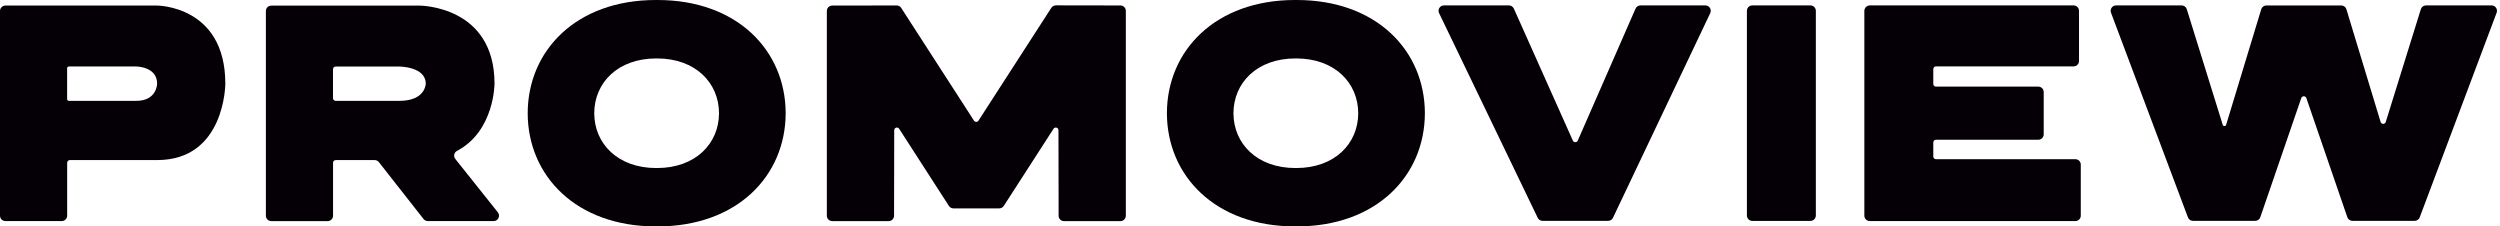
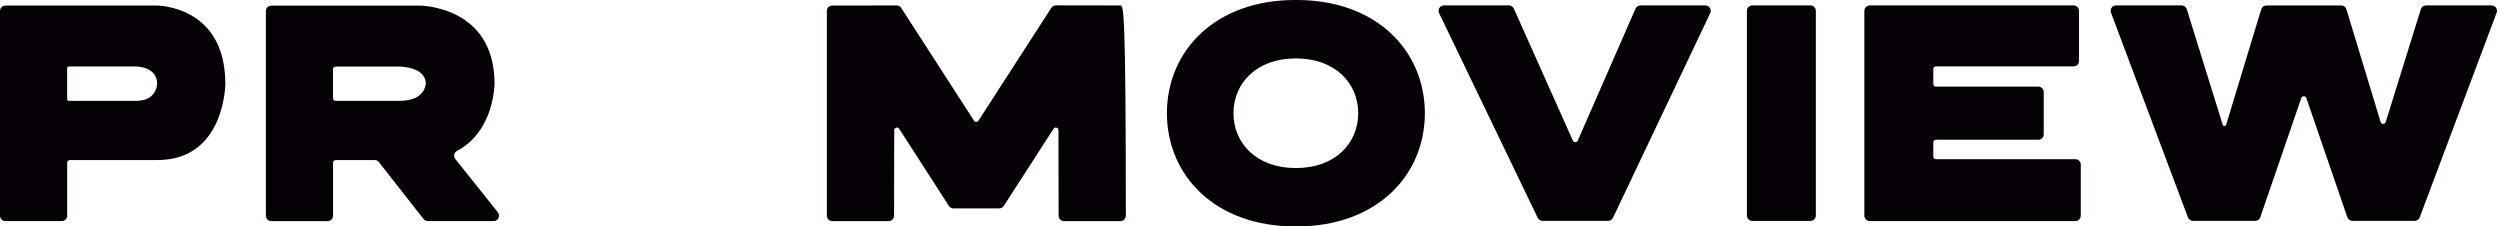
<svg xmlns="http://www.w3.org/2000/svg" width="795" height="72" viewBox="0 0 795 72" fill="none">
  <path d="M49.962 1.769H1.719C0.777 1.769 0 2.53 0 3.488V68.578C0 69.52 0.761 70.297 1.719 70.297H19.641C20.583 70.297 21.36 69.537 21.36 68.578V51.764C21.36 51.285 21.741 50.904 22.22 50.904H49.978C71.653 50.904 71.653 26.585 71.653 26.585C71.636 1.769 49.962 1.769 49.962 1.769ZM43.299 32.074H21.922C21.608 32.074 21.344 31.826 21.344 31.495V21.724C21.344 21.41 21.592 21.145 21.922 21.145H43.299C43.299 21.145 49.962 21.145 49.962 26.585C49.962 26.601 49.962 32.074 43.299 32.074Z" fill="#050006" />
  <path d="M158.317 67.52L144.794 50.557C144.116 49.714 144.38 48.474 145.339 47.978C157.259 41.696 157.259 26.601 157.259 26.601C157.259 1.786 133.485 1.786 133.485 1.786H86.268C85.325 1.786 84.548 2.546 84.548 3.505V68.594C84.548 69.537 85.309 70.314 86.268 70.314H104.189C105.132 70.314 105.909 69.553 105.909 68.594V51.764C105.909 51.285 106.289 50.904 106.768 50.904H119.151C119.68 50.904 120.176 51.152 120.49 51.566L134.676 69.636C135.006 70.049 135.502 70.297 136.015 70.297H156.995C158.417 70.297 159.21 68.644 158.317 67.52ZM126.971 32.074H106.752C106.272 32.074 105.892 31.693 105.892 31.214V22.022C105.892 21.542 106.272 21.162 106.752 21.162H126.971C126.971 21.162 135.386 21.162 135.386 26.601C135.386 26.601 135.386 32.074 126.971 32.074Z" fill="#050006" />
-   <path d="M334.308 2.513L311.162 38.356C310.832 38.885 310.055 38.885 309.724 38.356L286.578 2.513C286.264 2.017 285.719 1.736 285.14 1.736L264.639 1.769C263.697 1.769 262.936 2.53 262.936 3.488V68.594C262.936 69.537 263.697 70.314 264.656 70.314H282.594C283.536 70.314 284.297 69.553 284.313 68.611L284.363 41.414C284.363 40.555 285.471 40.241 285.933 40.952L301.755 65.486C302.069 65.966 302.598 66.263 303.177 66.263H317.775C318.354 66.263 318.883 65.966 319.197 65.486L335.019 40.952C335.482 40.241 336.59 40.555 336.59 41.414L336.639 68.611C336.639 69.553 337.4 70.314 338.359 70.314H356.297C357.239 70.314 358.016 69.553 358.016 68.594V3.455C358.016 2.513 357.256 1.752 356.313 1.736L335.813 1.703C335.168 1.719 334.622 2.017 334.308 2.513Z" fill="#050006" />
+   <path d="M334.308 2.513L311.162 38.356C310.832 38.885 310.055 38.885 309.724 38.356L286.578 2.513C286.264 2.017 285.719 1.736 285.14 1.736L264.639 1.769C263.697 1.769 262.936 2.53 262.936 3.488V68.594C262.936 69.537 263.697 70.314 264.656 70.314H282.594C283.536 70.314 284.297 69.553 284.313 68.611L284.363 41.414C284.363 40.555 285.471 40.241 285.933 40.952L301.755 65.486C302.069 65.966 302.598 66.263 303.177 66.263H317.775C318.354 66.263 318.883 65.966 319.197 65.486L335.019 40.952C335.482 40.241 336.59 40.555 336.59 41.414L336.639 68.611C336.639 69.553 337.4 70.314 338.359 70.314H356.297C357.239 70.314 358.016 69.553 358.016 68.594C358.016 2.513 357.256 1.752 356.313 1.736L335.813 1.703C335.168 1.719 334.622 2.017 334.308 2.513Z" fill="#050006" />
  <path d="M459.163 1.719H479.829C480.507 1.719 481.119 2.116 481.4 2.728L500.164 44.705C500.462 45.382 501.437 45.382 501.735 44.705L520.103 2.744C520.384 2.116 520.996 1.719 521.674 1.719H542.306C543.563 1.719 544.389 3.025 543.86 4.166L512.928 69.256C512.647 69.851 512.035 70.231 511.374 70.231H490.526C489.865 70.231 489.269 69.851 488.988 69.256L457.626 4.166C457.08 3.042 457.907 1.719 459.163 1.719Z" fill="#050006" />
  <path d="M557.235 1.719H575.719C576.661 1.719 577.438 2.48 577.438 3.439V68.528C577.438 69.471 576.678 70.248 575.719 70.248H557.235C556.293 70.248 555.516 69.487 555.516 68.528V3.439C555.516 2.48 556.293 1.719 557.235 1.719Z" fill="#050006" />
  <path d="M594.599 1.719H659.408C660.35 1.719 661.127 2.48 661.127 3.439V19.393C661.127 20.335 660.367 21.112 659.408 21.112H615.645C615.166 21.112 614.786 21.492 614.786 21.972V26.684C614.786 27.163 615.166 27.544 615.645 27.544H648.182C649.124 27.544 649.901 28.304 649.901 29.263V42.721C649.901 43.663 649.141 44.44 648.182 44.44H615.645C615.166 44.44 614.786 44.82 614.786 45.3V49.764C614.786 50.243 615.166 50.623 615.645 50.623H659.97C660.912 50.623 661.689 51.384 661.689 52.343V68.578C661.689 69.52 660.929 70.297 659.97 70.297H594.583C593.64 70.297 592.863 69.537 592.863 68.578V3.439C592.896 2.48 593.657 1.719 594.599 1.719Z" fill="#050006" />
  <path d="M769.83 2.926L758.67 38.786C758.422 39.596 757.281 39.579 757.033 38.786L746.155 2.943C745.94 2.215 745.278 1.736 744.518 1.736H720.711C719.95 1.736 719.289 2.232 719.074 2.943L707.915 39.678C707.749 40.224 706.989 40.224 706.823 39.678L695.399 2.926C695.184 2.215 694.507 1.719 693.763 1.719H672.898C671.708 1.719 670.881 2.91 671.295 4.034L695.763 69.123C696.011 69.785 696.656 70.231 697.367 70.231H717.156C717.884 70.231 718.545 69.768 718.777 69.074L731.804 31.197C732.069 30.42 733.16 30.42 733.425 31.197L746.452 69.074C746.684 69.768 747.345 70.231 748.073 70.231H767.862C768.573 70.231 769.218 69.785 769.466 69.123L793.934 4.034C794.348 2.91 793.521 1.719 792.331 1.719H771.466C770.722 1.719 770.061 2.199 769.83 2.926Z" fill="#050006" />
-   <path d="M249.842 35.975C249.793 16.086 234.451 0 209.073 0C208.99 0 208.907 0 208.825 0C208.742 0 208.659 0 208.577 0C183.199 0 167.857 16.103 167.807 35.975C167.807 35.992 167.807 36.008 167.807 36.025C167.857 55.897 183.199 72 208.577 72C208.659 72 208.742 72 208.825 72C208.907 72 208.99 72 209.073 72C234.451 72 249.793 55.897 249.842 36.025C249.842 36.008 249.842 35.992 249.842 35.975ZM228.648 36.025C228.614 45.647 221.208 53.434 208.924 53.434C208.874 53.434 208.841 53.434 208.808 53.434C208.775 53.434 208.726 53.434 208.693 53.434C196.409 53.434 189.002 45.647 188.969 36.025V35.992C188.969 36.008 188.969 36.008 188.969 36.025V35.992C189.002 26.37 196.409 18.583 208.693 18.583C208.742 18.583 208.775 18.583 208.808 18.583C208.841 18.583 208.891 18.583 208.924 18.583C221.208 18.583 228.614 26.37 228.648 35.992V36.025C228.648 36.008 228.648 36.008 228.648 35.992V36.025Z" fill="#050006" />
  <path d="M453.112 35.975C453.063 16.086 437.72 0 412.343 0C412.26 0 412.177 0 412.095 0C412.012 0 411.929 0 411.847 0C386.469 0 371.127 16.103 371.077 35.975C371.077 35.992 371.077 36.008 371.077 36.025C371.127 55.897 386.469 72 411.847 72C411.929 72 412.012 72 412.095 72C412.177 72 412.26 72 412.343 72C437.72 72 453.063 55.897 453.112 36.025C453.112 36.008 453.112 35.992 453.112 35.975ZM431.917 36.025C431.884 45.647 424.478 53.434 412.194 53.434C412.144 53.434 412.111 53.434 412.078 53.434C412.045 53.434 411.995 53.434 411.962 53.434C399.679 53.434 392.272 45.647 392.239 36.025V35.992C392.239 36.008 392.239 36.008 392.239 36.025V35.992C392.272 26.37 399.679 18.583 411.962 18.583C412.012 18.583 412.045 18.583 412.078 18.583C412.111 18.583 412.161 18.583 412.194 18.583C424.478 18.583 431.884 26.37 431.917 35.992V36.025C431.917 36.008 431.917 36.008 431.917 35.992V36.025Z" fill="#050006" />
</svg>